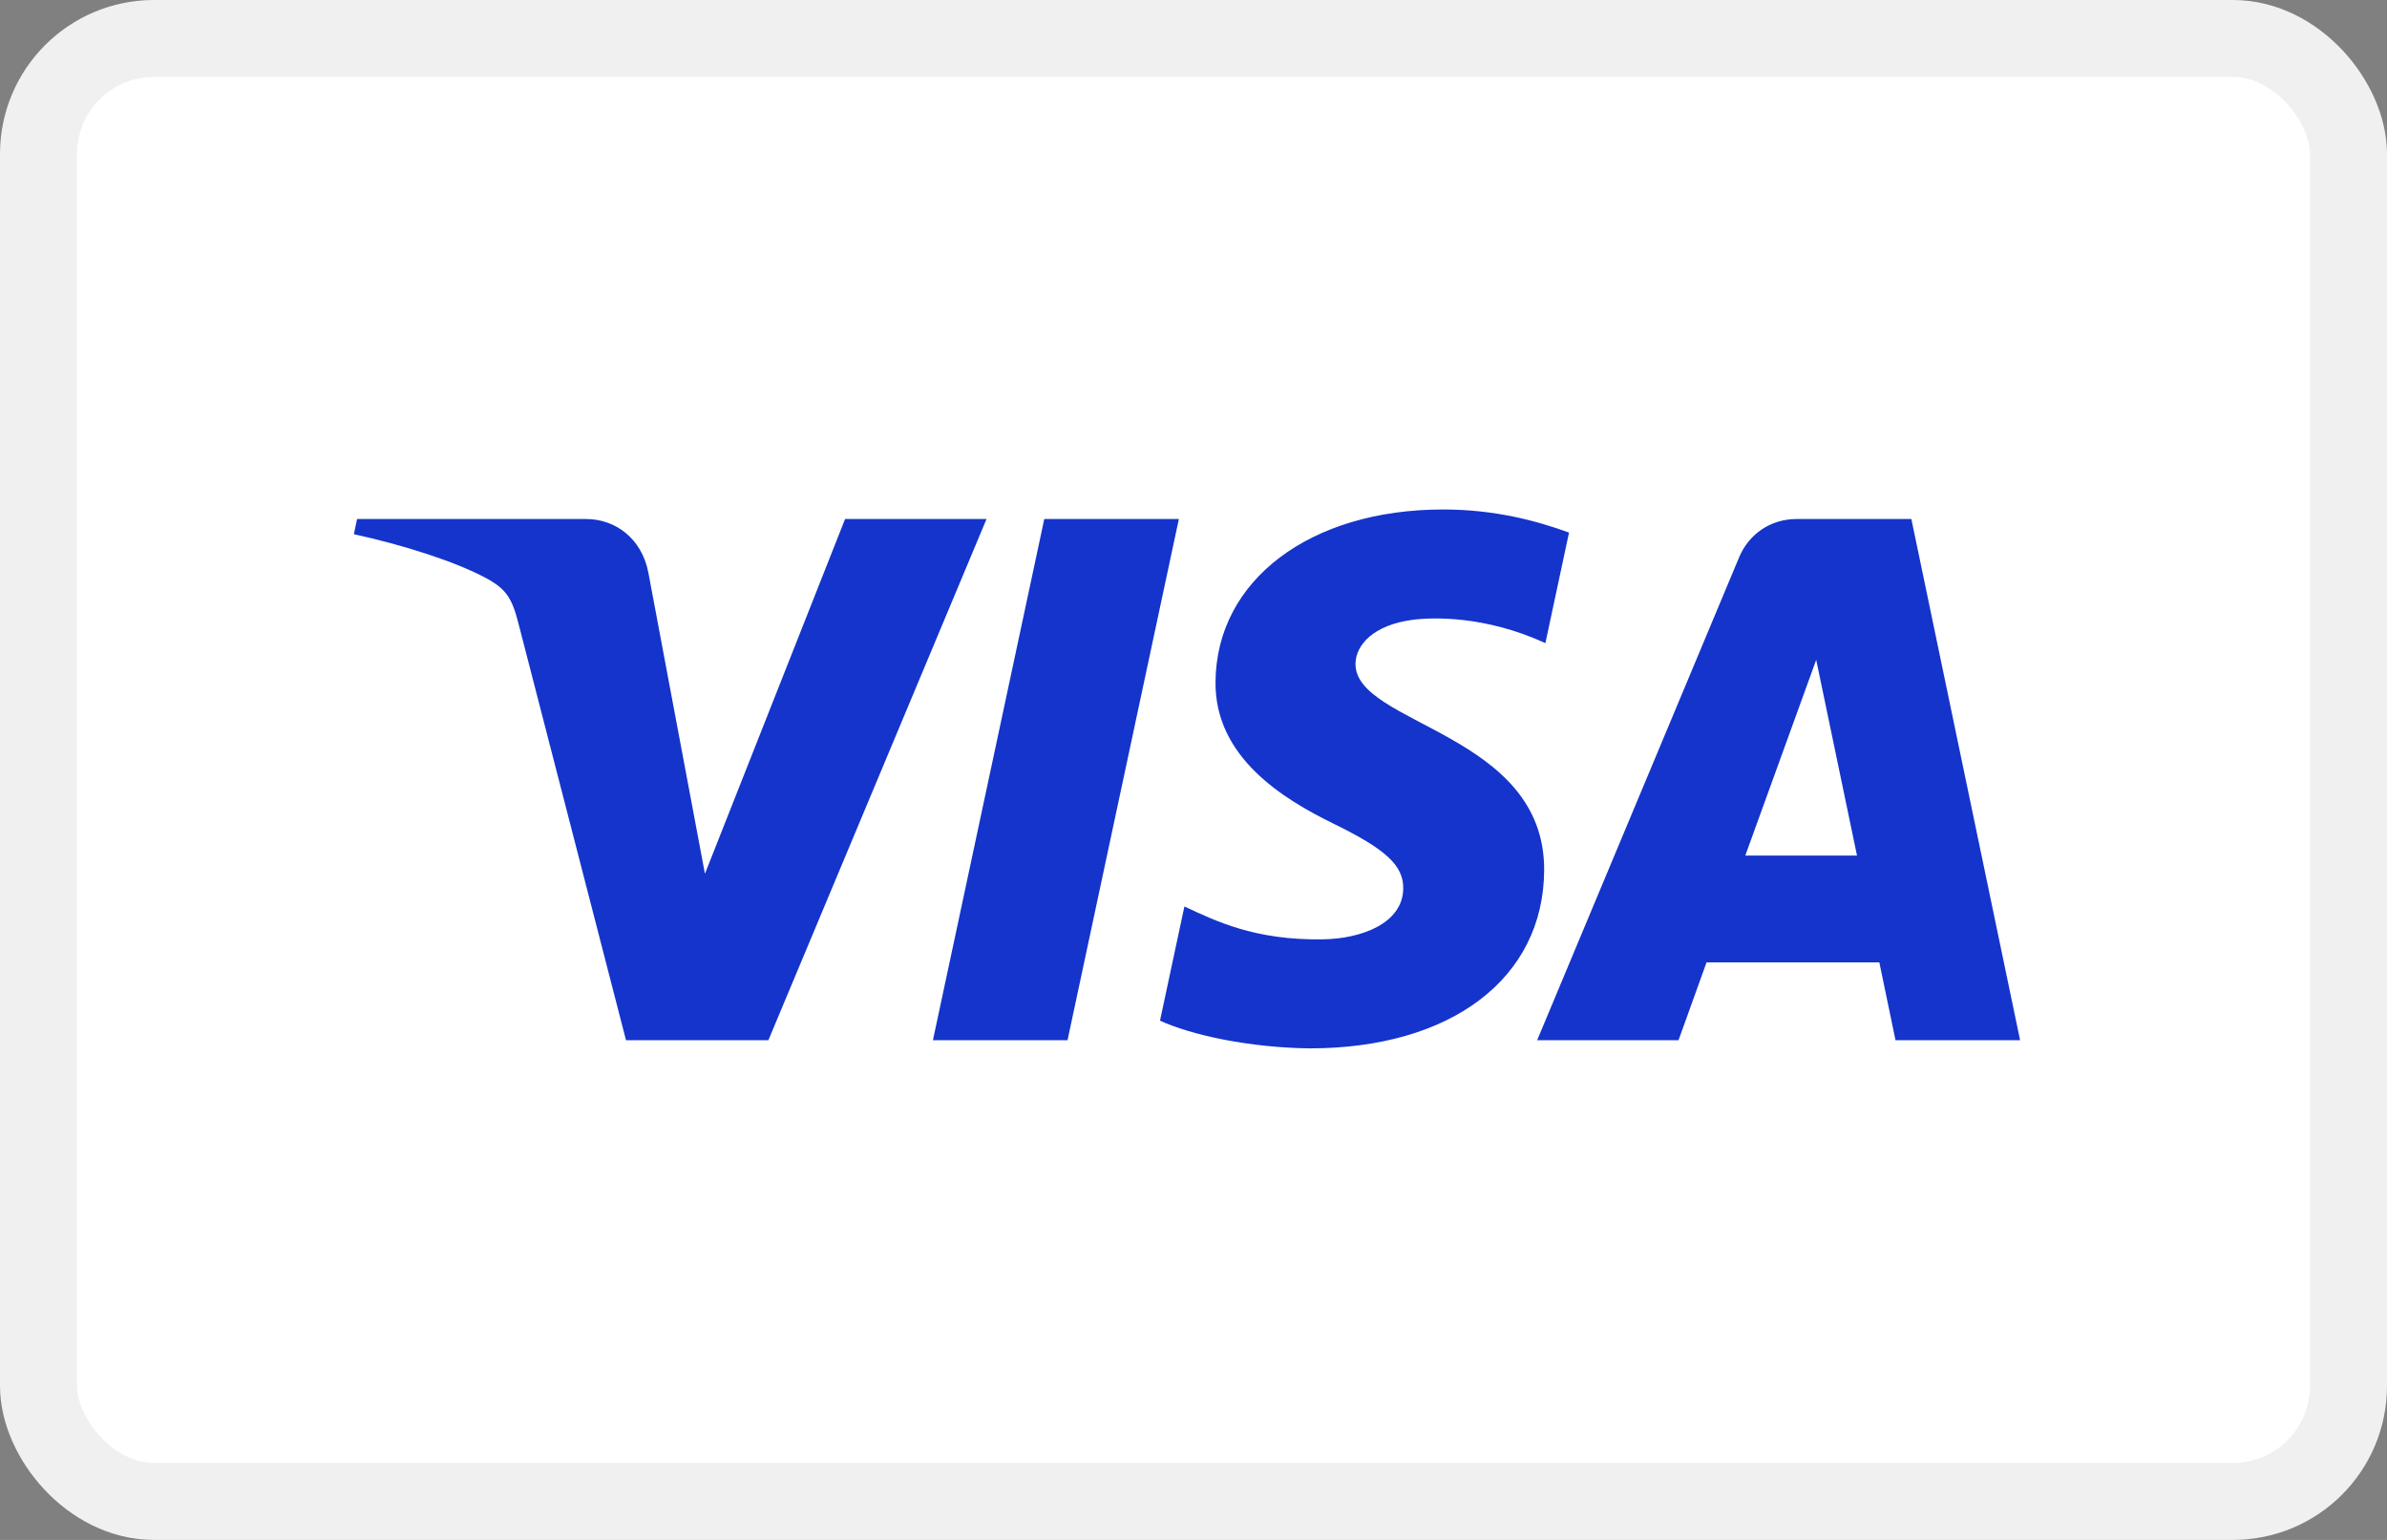
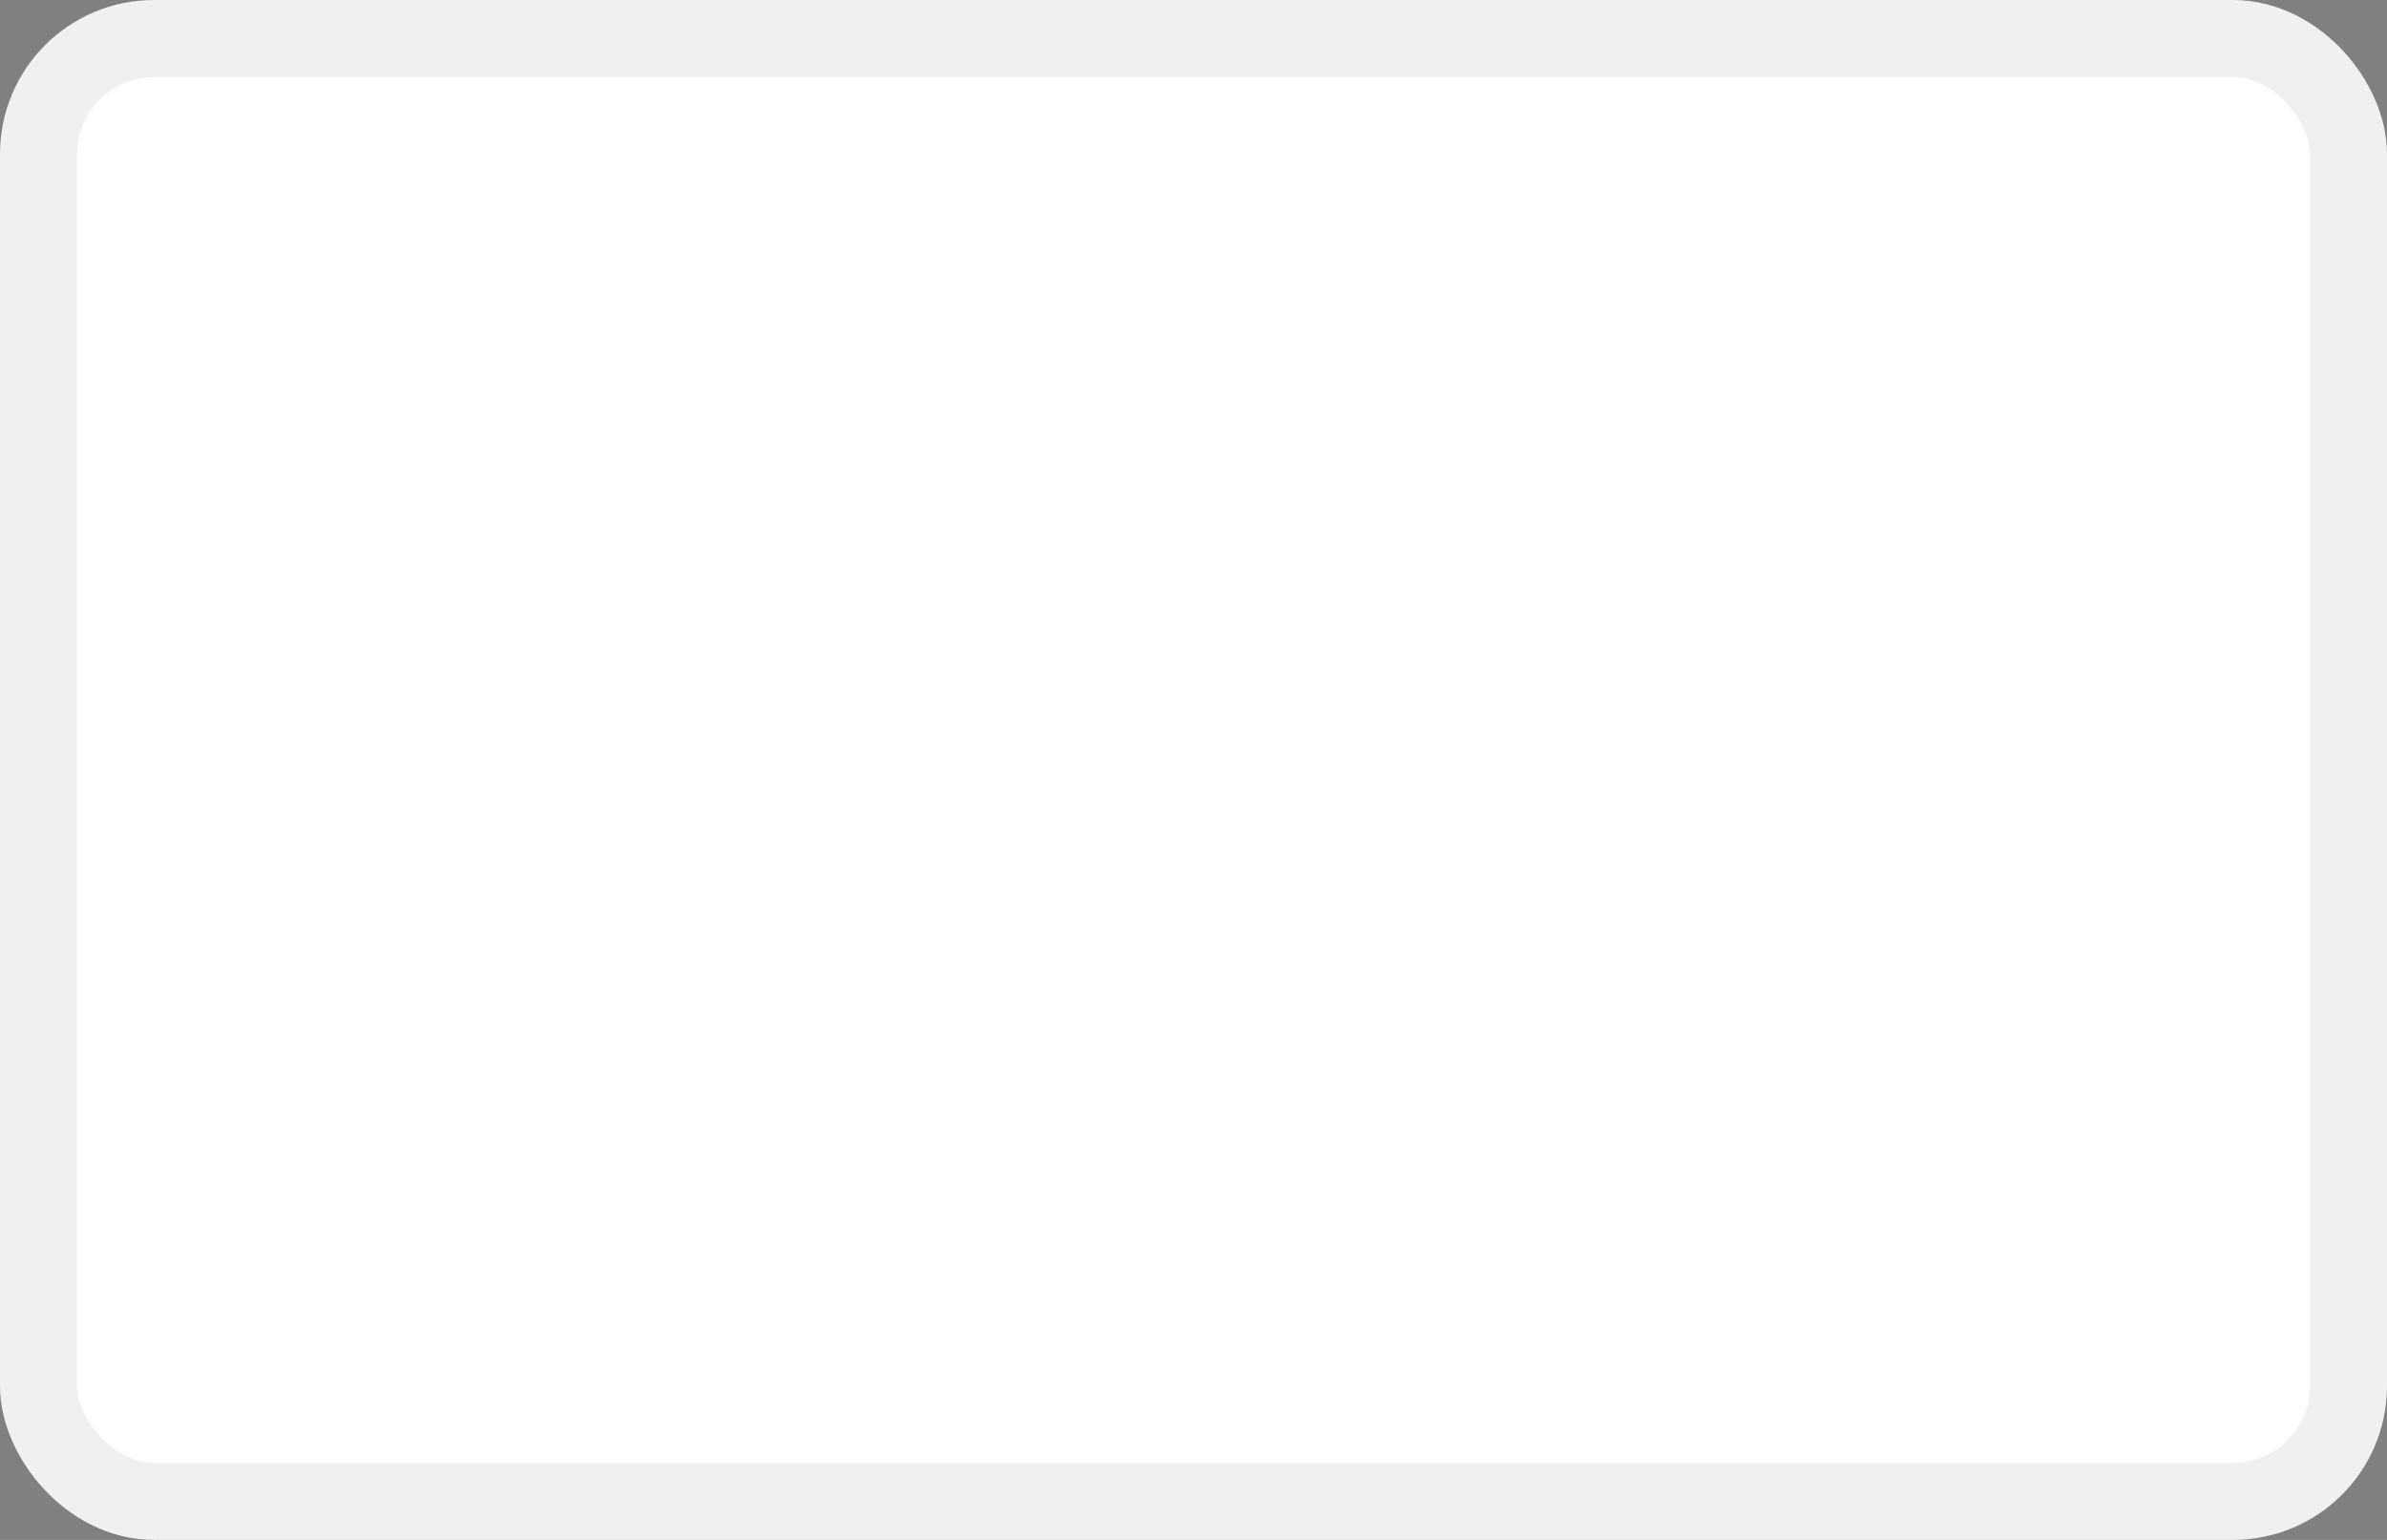
<svg xmlns="http://www.w3.org/2000/svg" width="31" height="20" viewBox="0 0 31 20" fill="none">
  <rect x="0" y="0" width="31" height="20" fill="#808080" stroke="none" />
  <rect x="0.5" y="0.5" width="30" height="19" rx="1.5" fill="white" />
-   <path d="M15.31 6.741L13.864 13.51H12.116L13.562 6.741H15.31ZM22.666 11.112L23.587 8.57L24.117 11.112H22.666ZM24.617 13.51H26.235L24.823 6.741H23.331C22.995 6.741 22.712 6.936 22.586 7.238L19.963 13.51H21.799L22.163 12.499H24.407L24.617 13.51ZM20.054 11.3C20.061 9.513 17.587 9.415 17.604 8.617C17.609 8.374 17.84 8.116 18.346 8.05C18.596 8.017 19.286 7.992 20.07 8.353L20.377 6.917C19.956 6.764 19.414 6.617 18.741 6.617C17.013 6.617 15.796 7.537 15.786 8.855C15.775 9.829 16.654 10.373 17.317 10.697C17.998 11.029 18.227 11.241 18.224 11.538C18.22 11.992 17.681 12.193 17.178 12.2C16.299 12.214 15.789 11.963 15.382 11.773L15.065 13.256C15.473 13.444 16.227 13.607 17.01 13.616C18.846 13.616 20.048 12.707 20.054 11.3ZM12.812 6.741L9.979 13.51H8.13L6.736 8.108C6.652 7.775 6.578 7.653 6.321 7.513C5.901 7.285 5.206 7.071 4.596 6.938L4.637 6.741H7.613C7.992 6.741 8.333 6.994 8.419 7.431L9.155 11.348L10.975 6.741H12.812Z" fill="#1434CB" />
  <rect x="0.5" y="0.5" width="30" height="19" rx="1.5" stroke="#F0F0F0" />
</svg>